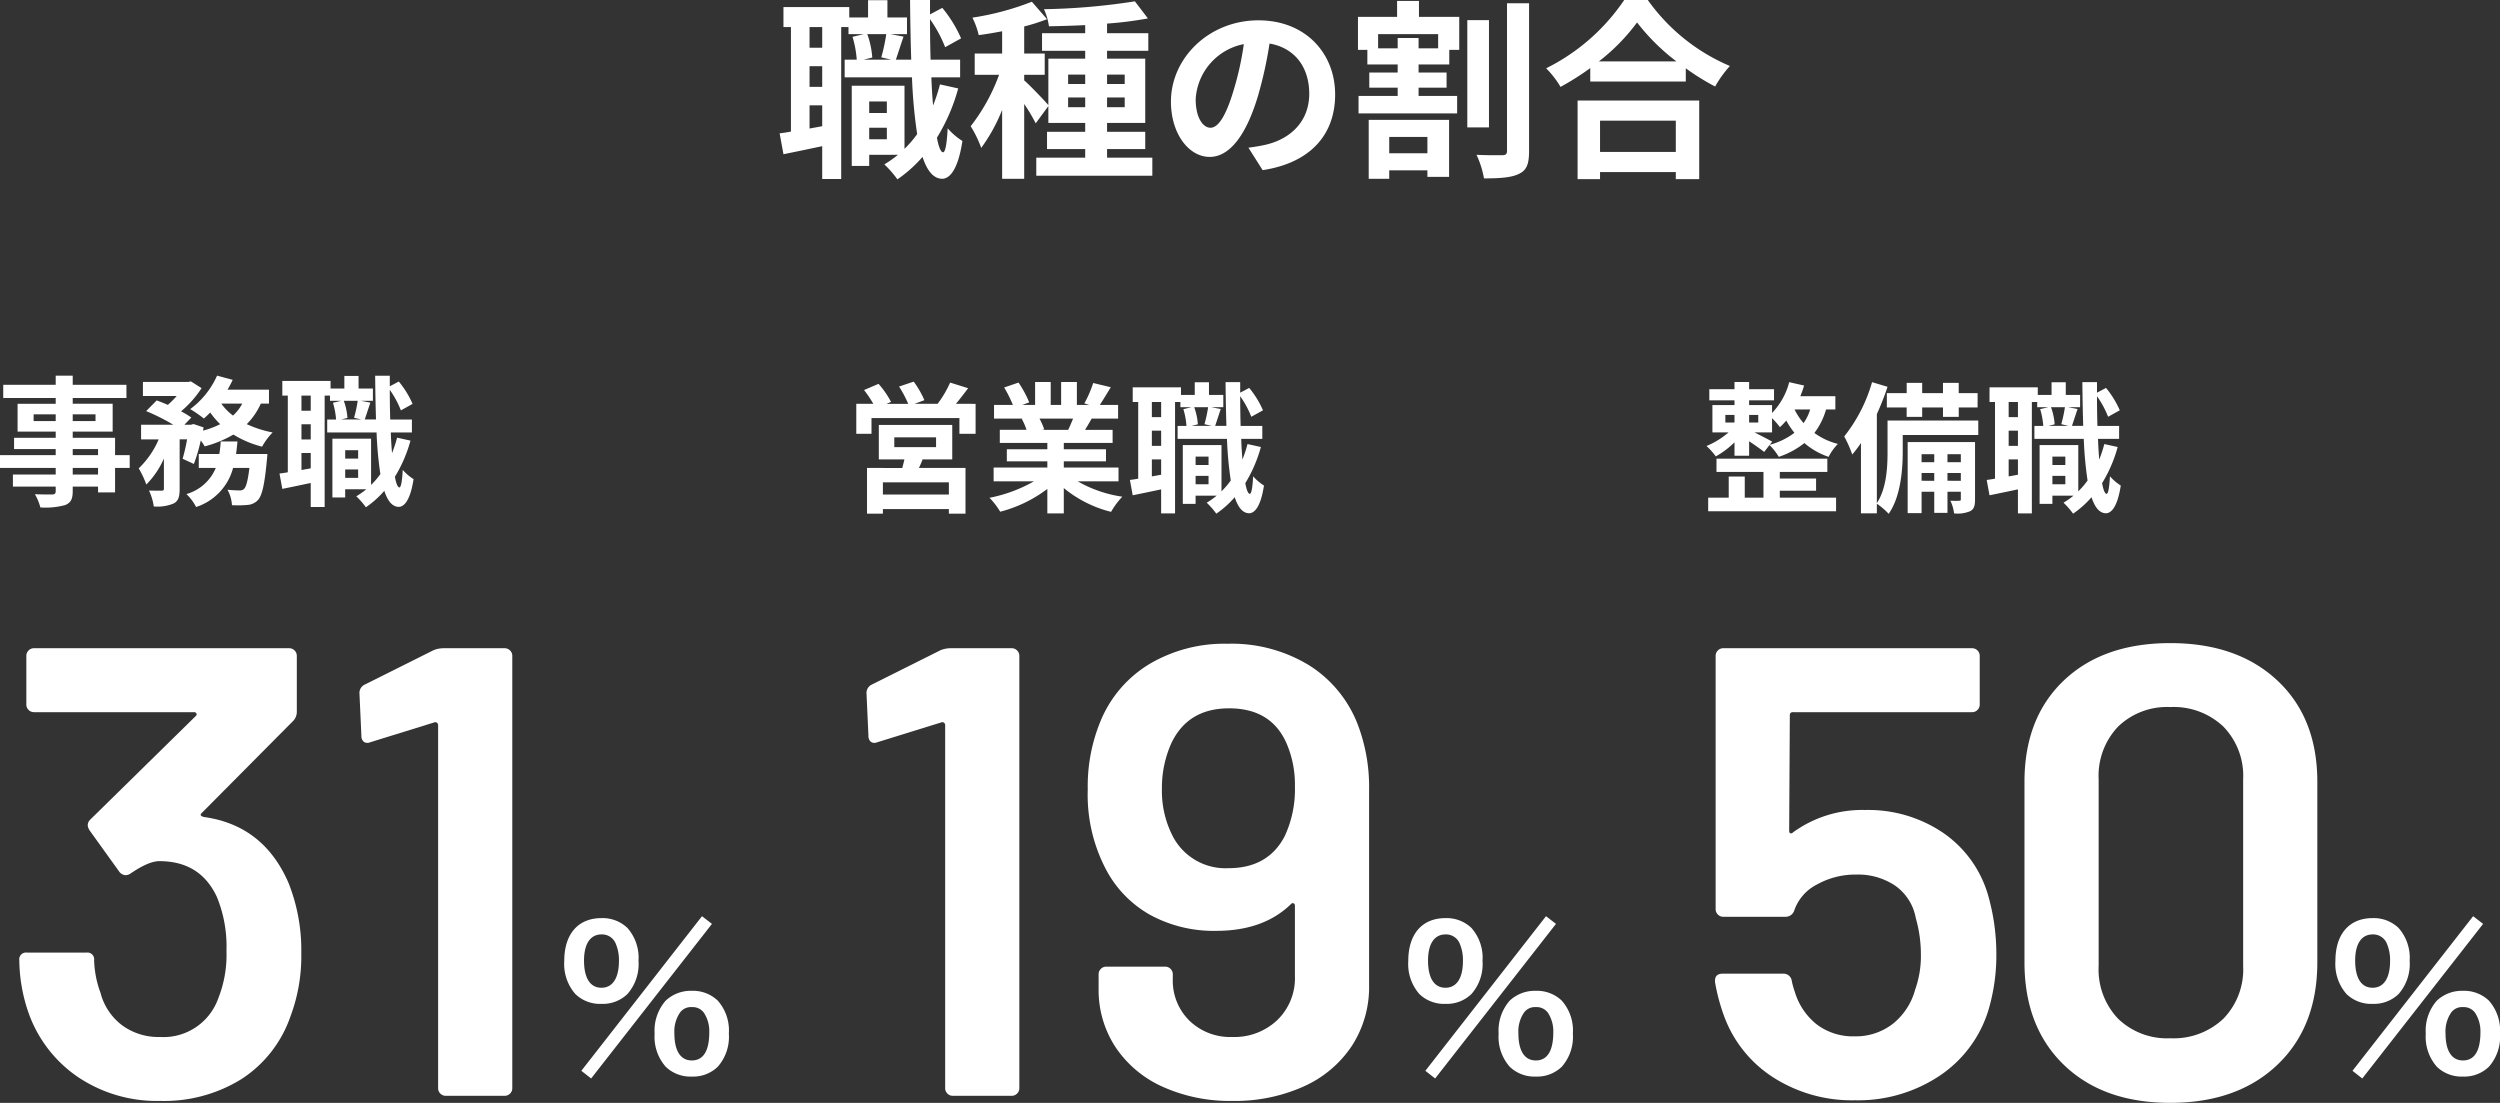
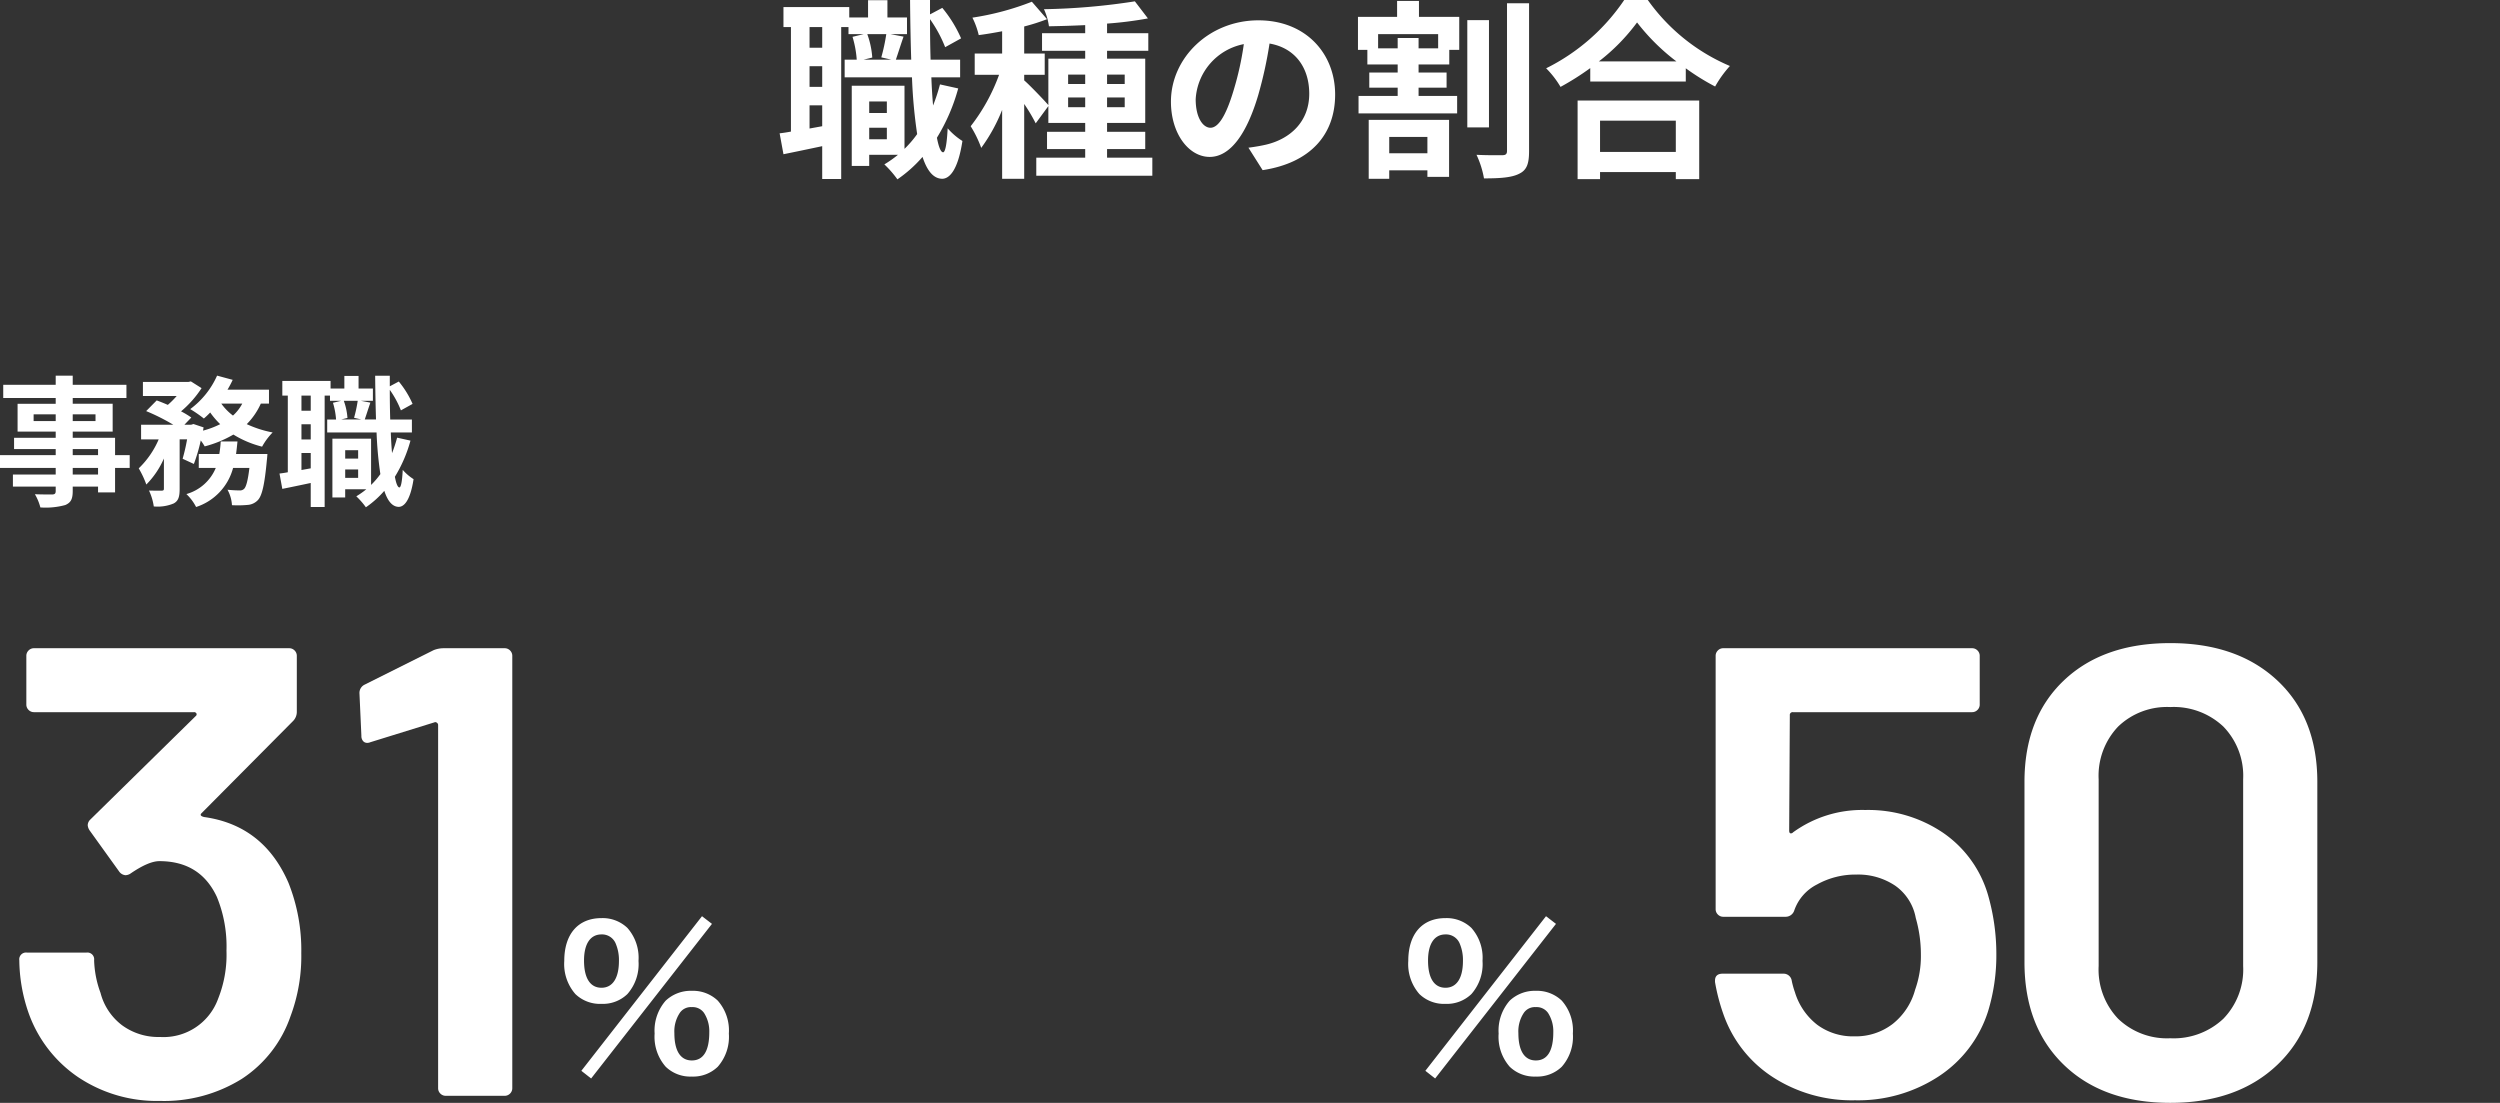
<svg xmlns="http://www.w3.org/2000/svg" width="390.99" height="172.48" viewBox="0 0 390.99 172.48">
  <rect x="0" y="0" width="390.99" height="172.48" fill="#333333" stroke="none" />
  <g id="shokushu_txt" transform="translate(-244.88 -2517.62)">
    <path id="パス_1072" data-name="パス 1072" d="M14.82-3.6V-5.4h2.76v1.8Zm2.76-5.91v1.8H14.82v-1.8Zm-.09-10.53a28.882,28.882,0,0,1-.78,3.63l1.56.36H13.95l1.35-.33a13.369,13.369,0,0,0-.78-3.66ZM7.47-17.91H5.49v-3.24H7.47ZM5.49-5.28V-8.91H7.47v3.27Zm1.98-6.51H5.49v-3.24H7.47Zm18.42-.39a28.317,28.317,0,0,1-1.08,3.3q-.18-2.025-.27-4.41h4.5v-2.76H24.42c-.06-2.01-.09-4.11-.09-6.33A20.576,20.576,0,0,1,26.7-18l2.49-1.38a19.978,19.978,0,0,0-2.94-4.77l-1.92,1.02v-2.25H21.21c.03,3.33.09,6.45.18,9.33h-2.4c.33-.96.75-2.31,1.2-3.6l-2.04-.39h2.58v-2.61H17.67v-2.7H14.64v2.7H11.7v-1.62H1.41v3.12H2.58V-4.8c-.63.12-1.23.21-1.77.27l.6,3.27c1.8-.36,3.93-.81,6.06-1.26V2.61h2.97V-21.15h1.14v1.11h2.37l-1.74.42a16.113,16.113,0,0,1,.66,3.57H10.98v2.76H21.51a79.415,79.415,0,0,0,.81,8.88A16.383,16.383,0,0,1,20.34-2.1v-9.87H12.09V.57h2.73V-1.17h4.5A18.063,18.063,0,0,1,17.19.33a16.033,16.033,0,0,1,2.04,2.34A20.726,20.726,0,0,0,23.16-.84c.72,2.19,1.71,3.39,3.06,3.42,1.02,0,2.43-1.05,3.18-5.91a10.435,10.435,0,0,1-2.31-1.98c-.12,2.37-.36,3.75-.72,3.75-.36-.03-.69-.84-.96-2.28a29.489,29.489,0,0,0,3.33-7.71ZM45.93-8.61v-1.53H48.6v1.53Zm0-5.1H48.6v1.47H45.93Zm8.85,0v1.47H52.02v-1.47Zm0,5.1H52.02v-1.53h2.76ZM52.02-.72V-2.07h5.97v-2.7H52.02V-6.15h5.97V-16.2H52.02v-1.23h6.45v-2.76H52.02v-1.5a58.709,58.709,0,0,0,6.39-.81l-2.04-2.67a102.568,102.568,0,0,1-14.22,1.23,9.4,9.4,0,0,1,.78,2.67c1.8-.03,3.72-.09,5.67-.18v1.26H41.85v2.76H48.6v1.23H42.84v7.26c-.66-.78-3-3.21-3.78-3.87v-.87h3.21v-3.33H39.06v-4.23a31.281,31.281,0,0,0,3.57-1.14l-2.37-2.73a42.885,42.885,0,0,1-9.3,2.49,12.366,12.366,0,0,1,.99,2.73c1.17-.15,2.4-.36,3.66-.6v3.48H31.32v3.33h3.81a29.316,29.316,0,0,1-4.44,8.04,17.71,17.71,0,0,1,1.65,3.39,26.66,26.66,0,0,0,3.27-5.94V2.58h3.45V-9.12a26.288,26.288,0,0,1,1.8,3.03l1.98-2.7v2.64H48.6v1.38H42.63v2.7H48.6V-.72H40.95V2.1H59.1V-.72ZM68.19-5.4c-1.11,0-2.31-1.47-2.31-4.47a9.315,9.315,0,0,1,7.53-8.61,47.687,47.687,0,0,1-1.59,7.2C70.62-7.26,69.42-5.4,68.19-5.4Zm8.16,6.63C83.85.09,87.69-4.35,87.69-10.59c0-6.48-4.65-11.61-12-11.61-7.71,0-13.68,5.88-13.68,12.72,0,5.01,2.79,8.64,6.06,8.64,3.24,0,5.82-3.66,7.59-9.66a64.565,64.565,0,0,0,1.77-8.07c3.99.69,6.21,3.75,6.21,7.86,0,4.32-2.94,7.05-6.75,7.95-.78.18-1.62.33-2.76.48Zm25.77-5.19v2.55H96.15V-3.96ZM92.94,2.58h3.21V1.26h5.97V2.28h3.39V-6.63H92.94Zm10.86-20.4h-3.06v-1.62H97.47v1.62H94.41v-2.22h9.39Zm-3-7.41H97.38v2.49H91.26v5.16h1.47v2.28h4.74v1.26H93.03v2.37h4.44v1.29H91.35v2.73h15.42v-2.73h-6.03v-1.29h4.38v-2.37h-4.38V-15.3h4.8v-2.28h1.56v-5.16h-6.3Zm10.95,3h-3.39V-5.46h3.39Zm2.82-2.64v23.1c0,.48-.21.66-.72.66-.6,0-2.31.03-4.05-.06a14.614,14.614,0,0,1,1.17,3.69c2.46,0,4.32-.12,5.49-.72,1.2-.57,1.56-1.56,1.56-3.54V-24.87Zm26.4,18.36v4.89H129.12V-6.51ZM125.61,2.64h3.51V1.53h11.85V2.64h3.66V-9.66H125.61Zm3.33-18.42a30.654,30.654,0,0,0,5.97-6.09,32.864,32.864,0,0,0,6.15,6.09Zm3.96-9.6A31.76,31.76,0,0,1,120.69-14.7a14.568,14.568,0,0,1,2.25,2.91,41.8,41.8,0,0,0,4.65-2.94v2.1h14.94V-14.7a35.984,35.984,0,0,0,4.59,2.85,17.438,17.438,0,0,1,2.31-3.21,30.137,30.137,0,0,1-12.84-10.32Z" transform="translate(366 2543)" fill="#fff" />
    <path id="パス_1063" data-name="パス 1063" d="M16.214-3.168h-3.96V-4.2h3.96ZM12.254-7.15h3.96V-6.2h-3.96ZM6.138-11.528v-1.056H9.592v1.056Zm9.68-1.056v1.056H12.254v-1.056ZM21.164-6.2H18.876V-8.91H12.254v-.968H18.5v-4.356H12.254v-.9h8.4V-17.2h-8.4v-1.43H9.592v1.43H1.386v2.068H9.592v.9H3.63v4.356H9.592v.968H3.08v1.76H9.592V-6.2H.88v2H9.592v1.034H2.9v1.892H9.592v.682c0,.4-.132.528-.55.55-.352,0-1.65,0-2.706-.044A8.065,8.065,0,0,1,7.194,1.98a11.586,11.586,0,0,0,3.894-.374c.858-.374,1.166-.9,1.166-2.2v-.682h3.96v.9h2.662V-4.2h2.288ZM37.8-6.38c.088-.638.154-1.3.22-1.958H35.4a18.367,18.367,0,0,1-.22,1.958H31.966V-4.2h2.662A7.052,7.052,0,0,1,30.03-.11a7.4,7.4,0,0,1,1.518,2.024A8.789,8.789,0,0,0,37.334-4.2h2.552c-.242,2.046-.528,2.992-.836,3.278a.9.9,0,0,1-.7.242,18.632,18.632,0,0,1-1.892-.11,5.678,5.678,0,0,1,.7,2.42,16.81,16.81,0,0,0,2.464-.044,2.419,2.419,0,0,0,1.606-.77c.638-.7,1.034-2.4,1.386-6.2.044-.308.088-.99.088-.99Zm.968-7.876a6.685,6.685,0,0,1-1.452,1.87,8.627,8.627,0,0,1-1.826-1.87Zm4.18,0v-2.178h-6.49a14.749,14.749,0,0,0,.814-1.54l-2.442-.66a13.115,13.115,0,0,1-4.2,5.236,19.211,19.211,0,0,1,2.134,1.474,13.1,13.1,0,0,0,.99-.946,12.439,12.439,0,0,0,1.562,1.826,13.329,13.329,0,0,1-2.684,1.012l.088-.506-1.584-.528-.352.11H29.722L30.8-12.078a12.312,12.312,0,0,0-1.606-.968,16.422,16.422,0,0,0,3.212-3.63l-1.672-1.056-.4.088H23.232v2.2h5.28a13.738,13.738,0,0,1-1.386,1.386c-.594-.264-1.21-.506-1.738-.7l-1.65,1.672a31.914,31.914,0,0,1,4.246,2.134H22.946v2.288H25.7a13.823,13.823,0,0,1-3.124,4.532,14.661,14.661,0,0,1,1.188,2.53,13.329,13.329,0,0,0,2.75-4.07V-.968c0,.264-.088.308-.352.33-.286,0-1.166,0-1.98-.022a8.716,8.716,0,0,1,.748,2.486,6.489,6.489,0,0,0,3.1-.462c.77-.4.946-1.1.946-2.288V-8.668H30.14a28.676,28.676,0,0,1-.7,3.036l1.76.814a25.681,25.681,0,0,0,1.078-3.674,8.326,8.326,0,0,1,.616.924,17.609,17.609,0,0,0,4.488-1.848,15.846,15.846,0,0,0,4.488,1.892,10.048,10.048,0,0,1,1.65-2.222,17.119,17.119,0,0,1-4.048-1.3,10.807,10.807,0,0,0,2.2-3.212ZM54.868-2.64V-3.96h2.024v1.32Zm2.024-4.334v1.32H54.868v-1.32ZM56.826-14.7a21.18,21.18,0,0,1-.572,2.662l1.144.264H54.23l.99-.242a9.8,9.8,0,0,0-.572-2.684Zm-7.348,1.562H48.026V-15.51h1.452ZM48.026-3.872V-6.534h1.452v2.4Zm1.452-4.774H48.026v-2.376h1.452Zm13.508-.286a20.766,20.766,0,0,1-.792,2.42Q62.062-8,62-9.746h3.3V-11.77H61.908c-.044-1.474-.066-3.014-.066-4.642A15.089,15.089,0,0,1,63.58-13.2l1.826-1.012a14.651,14.651,0,0,0-2.156-3.5l-1.408.748v-1.65H59.554c.022,2.442.066,4.73.132,6.842h-1.76c.242-.7.55-1.694.88-2.64l-1.5-.286H59.2V-16.61H56.958v-1.98H54.736v1.98H52.58V-17.8H45.034v2.288h.858V-3.52c-.462.088-.9.154-1.3.2l.44,2.4c1.32-.264,2.882-.594,4.444-.924V1.914h2.178V-15.51h.836v.814H54.23l-1.276.308a11.816,11.816,0,0,1,.484,2.618H52.052v2.024h7.722a58.237,58.237,0,0,0,.594,6.512A12.014,12.014,0,0,1,58.916-1.54V-8.778h-6.05v9.2h2V-.858h3.3a13.246,13.246,0,0,1-1.562,1.1,11.757,11.757,0,0,1,1.5,1.716A15.2,15.2,0,0,0,60.984-.616C61.512.99,62.238,1.87,63.228,1.892c.748,0,1.782-.77,2.332-4.334a7.653,7.653,0,0,1-1.694-1.452c-.088,1.738-.264,2.75-.528,2.75-.264-.022-.506-.616-.7-1.672A21.626,21.626,0,0,0,65.076-8.47Z" transform="translate(244 2595)" fill="#fff" />
    <path id="パス_1064" data-name="パス 1064" d="M4.8.09l1.53,1.2,18.9-24.18-1.56-1.2Zm17.28.9A5.522,5.522,0,0,0,26.13-.54a7.081,7.081,0,0,0,1.74-5.19,7.052,7.052,0,0,0-1.74-5.16,5.6,5.6,0,0,0-4.05-1.53A5.719,5.719,0,0,0,18-10.89a7.1,7.1,0,0,0-1.74,5.16A7.081,7.081,0,0,0,18-.54,5.546,5.546,0,0,0,22.08.99Zm0-10.86A2.161,2.161,0,0,1,24-8.94a5.3,5.3,0,0,1,.81,3c0,2.91-.93,4.41-2.73,4.41-1.77,0-2.73-1.5-2.73-4.26a5.217,5.217,0,0,1,.81-3.12A2.089,2.089,0,0,1,22.08-9.87ZM7.95-10.38A5.522,5.522,0,0,0,12-11.91a7.081,7.081,0,0,0,1.74-5.19A7.052,7.052,0,0,0,12-22.26a5.6,5.6,0,0,0-4.05-1.53c-3.66,0-5.82,2.49-5.82,6.69a7.129,7.129,0,0,0,1.74,5.19A5.546,5.546,0,0,0,7.95-10.38Zm0-10.86a2.309,2.309,0,0,1,2.19,1.35,6.586,6.586,0,0,1,.54,2.79c0,2.7-.99,4.2-2.73,4.2-1.77,0-2.73-1.5-2.73-4.26C5.22-19.77,6.21-21.24,7.95-21.24Z" transform="translate(331 2685)" fill="#fff" />
    <path id="パス_1065" data-name="パス 1065" d="M46-33.3a28.4,28.4,0,0,1,2,11,26.789,26.789,0,0,1-1.7,9.9,19.065,19.065,0,0,1-7.6,9.75A22.952,22.952,0,0,1,25.9.8,22.108,22.108,0,0,1,13.05-2.95,20.344,20.344,0,0,1,5.3-13.1a25.7,25.7,0,0,1-1.4-8.1,1.061,1.061,0,0,1,1.2-1.2h9.3a1.061,1.061,0,0,1,1.2,1.2,16,16,0,0,0,1,5.1,9.261,9.261,0,0,0,3.35,5.05A9.589,9.589,0,0,0,25.9-9.2a9.084,9.084,0,0,0,9.1-6,18.47,18.47,0,0,0,1.3-7.5,20.372,20.372,0,0,0-1.5-8.4q-2.6-5.6-9-5.6-1.7,0-4.6,2a1.611,1.611,0,0,1-.7.2,1.365,1.365,0,0,1-1-.6l-4.6-6.4a1.71,1.71,0,0,1-.3-.8,1.244,1.244,0,0,1,.4-.9L31.5-59.4a.327.327,0,0,0,.1-.4.4.4,0,0,0-.4-.2H6.2a1.157,1.157,0,0,1-.85-.35A1.157,1.157,0,0,1,5-61.2v-7.6a1.157,1.157,0,0,1,.35-.85A1.157,1.157,0,0,1,6.2-70H46.1a1.157,1.157,0,0,1,.85.35,1.157,1.157,0,0,1,.35.85v8.7a2.035,2.035,0,0,1-.6,1.5L32.4-44.2q-.4.4.4.6Q42.1-42.3,46-33.3ZM68.7-69.7a4.285,4.285,0,0,1,1.5-.3h9.6a1.157,1.157,0,0,1,.85.35,1.157,1.157,0,0,1,.35.85V-1.2a1.157,1.157,0,0,1-.35.85A1.157,1.157,0,0,1,79.8,0H70.6a1.157,1.157,0,0,1-.85-.35,1.157,1.157,0,0,1-.35-.85V-58a.432.432,0,0,0-.2-.35.358.358,0,0,0-.4-.05l-10,3.1a1.113,1.113,0,0,1-.5.1.806.806,0,0,1-.65-.3,1.21,1.21,0,0,1-.25-.8l-.3-6.6a1.433,1.433,0,0,1,.8-1.4Z" transform="translate(244 2689)" fill="#fff" />
-     <path id="パス_1066" data-name="パス 1066" d="M16.28-1.034H5.962V-2.948H16.28ZM7.744-9.988h6.534v1.54H7.744Zm9.064,3.454v-5.39H5.324v5.39h4c-.088.44-.22.9-.33,1.342H3.476v7.15H5.962V1.232H16.28v.726h2.6v-7.15H11.594c.2-.418.4-.858.572-1.342Zm.572-8.69c.616-.726,1.276-1.606,1.914-2.442l-2.816-.88a17.08,17.08,0,0,1-1.958,3.322H10.912l1.54-.572a14.8,14.8,0,0,0-1.672-2.9l-2.288.77a17.961,17.961,0,0,1,1.43,2.706H6.534l.7-.308A14.2,14.2,0,0,0,5.28-18.348l-2.266.968a19.467,19.467,0,0,1,1.452,2.156H1.8v4.686H4.18V-13H17.93v2.464h2.53v-4.686Zm18.326,2.31c-.242.594-.506,1.232-.77,1.76H30.822l.374-.066a10.835,10.835,0,0,0-.748-1.694ZM42.812-3.1V-5.258H34.254v-.968h6.6V-8.118h-6.6v-.99h7.634v-2.046H37.576c.33-.528.682-1.122,1.034-1.76h4.136v-2.134h-2.86c.506-.77,1.1-1.76,1.716-2.772l-2.75-.66a17.722,17.722,0,0,1-1.386,3.19l.792.242H36.3v-3.586H33.836v3.586H32.208v-3.586H29.766v3.586h-2l1.078-.4a16.647,16.647,0,0,0-1.672-3.1l-2.244.77a19.72,19.72,0,0,1,1.364,2.728H23.342v2.134h4.6l-.264.044a9.886,9.886,0,0,1,.748,1.716h-4.18v2.046H31.68v.99H25.344v1.892H31.68v.968h-8.4V-3.1H29.59A23.113,23.113,0,0,1,22.638-.528,12.2,12.2,0,0,1,24.31,1.65a20.869,20.869,0,0,0,7.37-3.564V1.914h2.574v-3.96a18.779,18.779,0,0,0,7.392,3.718A12.306,12.306,0,0,1,43.406-.7a19.654,19.654,0,0,1-6.974-2.4Zm12.056.462V-3.96h2.024v1.32Zm2.024-4.334v1.32H54.868v-1.32ZM56.826-14.7a21.18,21.18,0,0,1-.572,2.662l1.144.264H54.23l.99-.242a9.8,9.8,0,0,0-.572-2.684Zm-7.348,1.562H48.026V-15.51h1.452ZM48.026-3.872V-6.534h1.452v2.4Zm1.452-4.774H48.026v-2.376h1.452Zm13.508-.286a20.766,20.766,0,0,1-.792,2.42Q62.062-8,62-9.746h3.3V-11.77H61.908c-.044-1.474-.066-3.014-.066-4.642A15.089,15.089,0,0,1,63.58-13.2l1.826-1.012a14.651,14.651,0,0,0-2.156-3.5l-1.408.748v-1.65H59.554c.022,2.442.066,4.73.132,6.842h-1.76c.242-.7.55-1.694.88-2.64l-1.5-.286H59.2V-16.61H56.958v-1.98H54.736v1.98H52.58V-17.8H45.034v2.288h.858V-3.52c-.462.088-.9.154-1.3.2l.44,2.4c1.32-.264,2.882-.594,4.444-.924V1.914h2.178V-15.51h.836v.814H54.23l-1.276.308a11.816,11.816,0,0,1,.484,2.618H52.052v2.024h7.722a58.237,58.237,0,0,0,.594,6.512A12.014,12.014,0,0,1,58.916-1.54V-8.778h-6.05v9.2h2V-.858h3.3a13.246,13.246,0,0,1-1.562,1.1,11.757,11.757,0,0,1,1.5,1.716A15.2,15.2,0,0,0,60.984-.616C61.512.99,62.238,1.87,63.228,1.892c.748,0,1.782-.77,2.332-4.334a7.653,7.653,0,0,1-1.694-1.452c-.088,1.738-.264,2.75-.528,2.75-.264-.022-.506-.616-.7-1.672A21.626,21.626,0,0,0,65.076-8.47Z" transform="translate(377 2596)" fill="#fff" />
    <path id="パス_1067" data-name="パス 1067" d="M4.8.09l1.53,1.2,18.9-24.18-1.56-1.2Zm17.28.9A5.522,5.522,0,0,0,26.13-.54a7.081,7.081,0,0,0,1.74-5.19,7.052,7.052,0,0,0-1.74-5.16,5.6,5.6,0,0,0-4.05-1.53A5.719,5.719,0,0,0,18-10.89a7.1,7.1,0,0,0-1.74,5.16A7.081,7.081,0,0,0,18-.54,5.546,5.546,0,0,0,22.08.99Zm0-10.86A2.161,2.161,0,0,1,24-8.94a5.3,5.3,0,0,1,.81,3c0,2.91-.93,4.41-2.73,4.41-1.77,0-2.73-1.5-2.73-4.26a5.217,5.217,0,0,1,.81-3.12A2.089,2.089,0,0,1,22.08-9.87ZM7.95-10.38A5.522,5.522,0,0,0,12-11.91a7.081,7.081,0,0,0,1.74-5.19A7.052,7.052,0,0,0,12-22.26a5.6,5.6,0,0,0-4.05-1.53c-3.66,0-5.82,2.49-5.82,6.69a7.129,7.129,0,0,0,1.74,5.19A5.546,5.546,0,0,0,7.95-10.38Zm0-10.86a2.309,2.309,0,0,1,2.19,1.35,6.586,6.586,0,0,1,.54,2.79c0,2.7-.99,4.2-2.73,4.2-1.77,0-2.73-1.5-2.73-4.26C5.22-19.77,6.21-21.24,7.95-21.24Z" transform="translate(463 2685)" fill="#fff" />
-     <path id="パス_1068" data-name="パス 1068" d="M16-69.7a4.285,4.285,0,0,1,1.5-.3h9.6a1.157,1.157,0,0,1,.85.35,1.157,1.157,0,0,1,.35.85V-1.2a1.157,1.157,0,0,1-.35.85A1.157,1.157,0,0,1,27.1,0H17.9a1.157,1.157,0,0,1-.85-.35,1.157,1.157,0,0,1-.35-.85V-58a.432.432,0,0,0-.2-.35.358.358,0,0,0-.4-.05l-10,3.1a1.113,1.113,0,0,1-.5.1.806.806,0,0,1-.65-.3,1.21,1.21,0,0,1-.25-.8l-.3-6.6a1.433,1.433,0,0,1,.8-1.4ZM81.4-57.6A27.457,27.457,0,0,1,83-47.8v30.5a16.876,16.876,0,0,1-2.7,9.5,17.722,17.722,0,0,1-7.55,6.35A26.221,26.221,0,0,1,61.6.8,25.54,25.54,0,0,1,50.75-1.4a17.412,17.412,0,0,1-7.4-6.2,16.274,16.274,0,0,1-2.65-9.2V-19a1.157,1.157,0,0,1,.35-.85,1.157,1.157,0,0,1,.85-.35h9.2a1.157,1.157,0,0,1,.85.35,1.157,1.157,0,0,1,.35.85v.7a8.776,8.776,0,0,0,2.6,6.55A9.165,9.165,0,0,0,61.6-9.2a9.741,9.741,0,0,0,7.05-2.65A9.09,9.09,0,0,0,71.4-18.7v-11a.4.4,0,0,0-.2-.4.327.327,0,0,0-.4.1q-4.3,4.2-11.7,4.2a20.777,20.777,0,0,1-10.35-2.5,17.448,17.448,0,0,1-6.95-7.2A25.084,25.084,0,0,1,39-47.9a26.644,26.644,0,0,1,2-10.7,18.718,18.718,0,0,1,7.6-8.9,23,23,0,0,1,12.3-3.2,23.2,23.2,0,0,1,12.85,3.45A19.011,19.011,0,0,1,81.4-57.6Zm-11.6,17a17.306,17.306,0,0,0,1.6-7.8,16.235,16.235,0,0,0-1.3-6.7q-2.4-5.5-9-5.5-6.4,0-9,5.4a16.954,16.954,0,0,0-1.5,7.1,15.474,15.474,0,0,0,1.8,7.7A9.284,9.284,0,0,0,61-35.6Q67.2-35.6,69.8-40.6Z" transform="translate(376 2689)" fill="#fff" />
-     <path id="パス_1069" data-name="パス 1069" d="M12.232-1.628h5.676V-3.542H12.232V-4.576h7.436V-6.644H2.332v2.068H9.68V-.55H6.754v-3.3H4.246v3.3H1.034V1.584h20V-.55h-8.8ZM11.044-9.306c-.44-.264-1.826-.968-2.772-1.452h2.75V-12.98a12.441,12.441,0,0,1,1.232,1.408,11.109,11.109,0,0,0,.99-1.034,12.589,12.589,0,0,0,1.276,1.914,11.03,11.03,0,0,1-3.85,1.87Zm-7.326-4.18h1.43V-12.3H3.718Zm5.148,0V-12.3H7.436v-1.188Zm8.118-.858A7.4,7.4,0,0,1,15.95-12.21a9.666,9.666,0,0,1-1.408-2.134Zm3.938,0v-2.068H15.444c.22-.55.418-1.1.594-1.672l-2.332-.528a10.9,10.9,0,0,1-2.684,4.818v-1.232H7.436v-.748H11.33v-1.738H7.436v-1.122H5.148v1.122H1.21v1.738H5.148v.748H1.694v4.268h2.53A12.875,12.875,0,0,1,.77-8.624,10.242,10.242,0,0,1,2.222-7,13.77,13.77,0,0,0,5.148-9.2v2.09H7.436V-9.372C8.294-8.8,9.262-8.118,9.79-7.7l.836-1.078A9.4,9.4,0,0,1,12.078-6.93a13.111,13.111,0,0,0,4-2.156A11.346,11.346,0,0,0,19.866-6.93a8.3,8.3,0,0,1,1.452-2.024,10.517,10.517,0,0,1-3.674-1.716,11.055,11.055,0,0,0,1.826-3.674ZM28.974-16.9v2.244h3.1v1.474H34.5v-1.474h3.256v1.474h2.464v-1.474h2.948V-16.9H40.216V-18.5H37.752V-16.9H34.5V-18.5h-2.42V-16.9ZM38.456-3.19V-4.4h2.09v1.21Zm-4.048,0V-4.4h1.98v1.21Zm1.98-4.158v1.254h-1.98V-7.348Zm4.158,0v1.254h-2.09V-7.348ZM42.768-9.24H32.23V1.87h2.178V-1.474h1.98v3.3h2.068v-3.3h2.09V-.33c0,.22-.044.264-.242.264-.22.022-.77.022-1.386,0a6.55,6.55,0,0,1,.572,1.98,5.1,5.1,0,0,0,2.53-.352c.616-.352.748-.88.748-1.87Zm.506-3.366H29.084v4.818c0,2.42-.132,5.742-1.672,8.1V-13.618a42.766,42.766,0,0,0,1.672-4.268l-2.42-.726a24.513,24.513,0,0,1-4.356,8.492A18.2,18.2,0,0,1,23.562-7.3a17.55,17.55,0,0,0,1.364-1.8v11h2.486V.4A10.644,10.644,0,0,1,29.26,1.98c1.87-2.662,2.2-6.864,2.2-9.724v-2.6H43.274ZM54.868-2.64V-3.96h2.024v1.32Zm2.024-4.334v1.32H54.868v-1.32ZM56.826-14.7a21.18,21.18,0,0,1-.572,2.662l1.144.264H54.23l.99-.242a9.8,9.8,0,0,0-.572-2.684Zm-7.348,1.562H48.026V-15.51h1.452ZM48.026-3.872V-6.534h1.452v2.4Zm1.452-4.774H48.026v-2.376h1.452Zm13.508-.286a20.766,20.766,0,0,1-.792,2.42Q62.062-8,62-9.746h3.3V-11.77H61.908c-.044-1.474-.066-3.014-.066-4.642A15.089,15.089,0,0,1,63.58-13.2l1.826-1.012a14.651,14.651,0,0,0-2.156-3.5l-1.408.748v-1.65H59.554c.022,2.442.066,4.73.132,6.842h-1.76c.242-.7.55-1.694.88-2.64l-1.5-.286H59.2V-16.61H56.958v-1.98H54.736v1.98H52.58V-17.8H45.034v2.288h.858V-3.52c-.462.088-.9.154-1.3.2l.44,2.4c1.32-.264,2.882-.594,4.444-.924V1.914h2.178V-15.51h.836v.814H54.23l-1.276.308a11.816,11.816,0,0,1,.484,2.618H52.052v2.024h7.722a58.237,58.237,0,0,0,.594,6.512A12.014,12.014,0,0,1,58.916-1.54V-8.778h-6.05v9.2h2V-.858h3.3a13.246,13.246,0,0,1-1.562,1.1,11.757,11.757,0,0,1,1.5,1.716A15.2,15.2,0,0,0,60.984-.616C61.512.99,62.238,1.87,63.228,1.892c.748,0,1.782-.77,2.332-4.334a7.653,7.653,0,0,1-1.694-1.452c-.088,1.738-.264,2.75-.528,2.75-.264-.022-.506-.616-.7-1.672A21.626,21.626,0,0,0,65.076-8.47Z" transform="translate(511 2596)" fill="#fff" />
-     <path id="パス_1070" data-name="パス 1070" d="M4.8.09l1.53,1.2,18.9-24.18-1.56-1.2Zm17.28.9A5.522,5.522,0,0,0,26.13-.54a7.081,7.081,0,0,0,1.74-5.19,7.052,7.052,0,0,0-1.74-5.16,5.6,5.6,0,0,0-4.05-1.53A5.719,5.719,0,0,0,18-10.89a7.1,7.1,0,0,0-1.74,5.16A7.081,7.081,0,0,0,18-.54,5.546,5.546,0,0,0,22.08.99Zm0-10.86A2.161,2.161,0,0,1,24-8.94a5.3,5.3,0,0,1,.81,3c0,2.91-.93,4.41-2.73,4.41-1.77,0-2.73-1.5-2.73-4.26a5.217,5.217,0,0,1,.81-3.12A2.089,2.089,0,0,1,22.08-9.87ZM7.95-10.38A5.522,5.522,0,0,0,12-11.91a7.081,7.081,0,0,0,1.74-5.19A7.052,7.052,0,0,0,12-22.26a5.6,5.6,0,0,0-4.05-1.53c-3.66,0-5.82,2.49-5.82,6.69a7.129,7.129,0,0,0,1.74,5.19A5.546,5.546,0,0,0,7.95-10.38Zm0-10.86a2.309,2.309,0,0,1,2.19,1.35,6.586,6.586,0,0,1,.54,2.79c0,2.7-.99,4.2-2.73,4.2-1.77,0-2.73-1.5-2.73-4.26C5.22-19.77,6.21-21.24,7.95-21.24Z" transform="translate(608 2685)" fill="#fff" />
    <path id="パス_1071" data-name="パス 1071" d="M47.8-31.4a33.34,33.34,0,0,1,1.3,9.3,29.934,29.934,0,0,1-1.3,8.9A19.035,19.035,0,0,1,40.1-3.05,22.987,22.987,0,0,1,27,.7,22.786,22.786,0,0,1,14.1-2.95,19.262,19.262,0,0,1,6.4-12.8a30.222,30.222,0,0,1-1.3-5V-18q0-1.1,1.2-1.1h9.5A1.282,1.282,0,0,1,17.1-18a13.178,13.178,0,0,0,.5,1.8,10.185,10.185,0,0,0,3.5,5.1,9.391,9.391,0,0,0,5.8,1.8,9.462,9.462,0,0,0,6-1.95,10.221,10.221,0,0,0,3.5-5.35,15.6,15.6,0,0,0,.9-5.5,20.649,20.649,0,0,0-.8-5.7,7.892,7.892,0,0,0-3.2-5.05,10.37,10.37,0,0,0-6.1-1.75,12.306,12.306,0,0,0-6.15,1.55A7.174,7.174,0,0,0,17.5-29a1.418,1.418,0,0,1-1.4,1H6.4a1.157,1.157,0,0,1-.85-.35,1.157,1.157,0,0,1-.35-.85V-68.8a1.157,1.157,0,0,1,.35-.85A1.157,1.157,0,0,1,6.4-70H45.3a1.157,1.157,0,0,1,.85.35,1.157,1.157,0,0,1,.35.85v7.6a1.157,1.157,0,0,1-.35.85,1.157,1.157,0,0,1-.85.35h-28a.442.442,0,0,0-.5.5l-.1,18q0,.4.2.45a.416.416,0,0,0,.4-.15,18.386,18.386,0,0,1,11.3-3.5,20.876,20.876,0,0,1,12.15,3.55A17.812,17.812,0,0,1,47.8-31.4ZM76.3,1.1q-10.5,0-16.65-5.95T53.5-20.9V-49.1q0-10,6.15-15.85T76.3-70.8q10.5,0,16.75,5.85T99.3-49.1v28.2q0,10.1-6.25,16.05T76.3,1.1ZM76.3-9a11.32,11.32,0,0,0,8.3-3.05,11.047,11.047,0,0,0,3.1-8.25V-49.5a11.047,11.047,0,0,0-3.1-8.25,11.32,11.32,0,0,0-8.3-3.05,11.014,11.014,0,0,0-8.15,3.05A11.148,11.148,0,0,0,65.1-49.5v29.2a11.148,11.148,0,0,0,3.05,8.25A11.014,11.014,0,0,0,76.3-9Z" transform="translate(508 2689)" fill="#fff" />
  </g>
</svg>